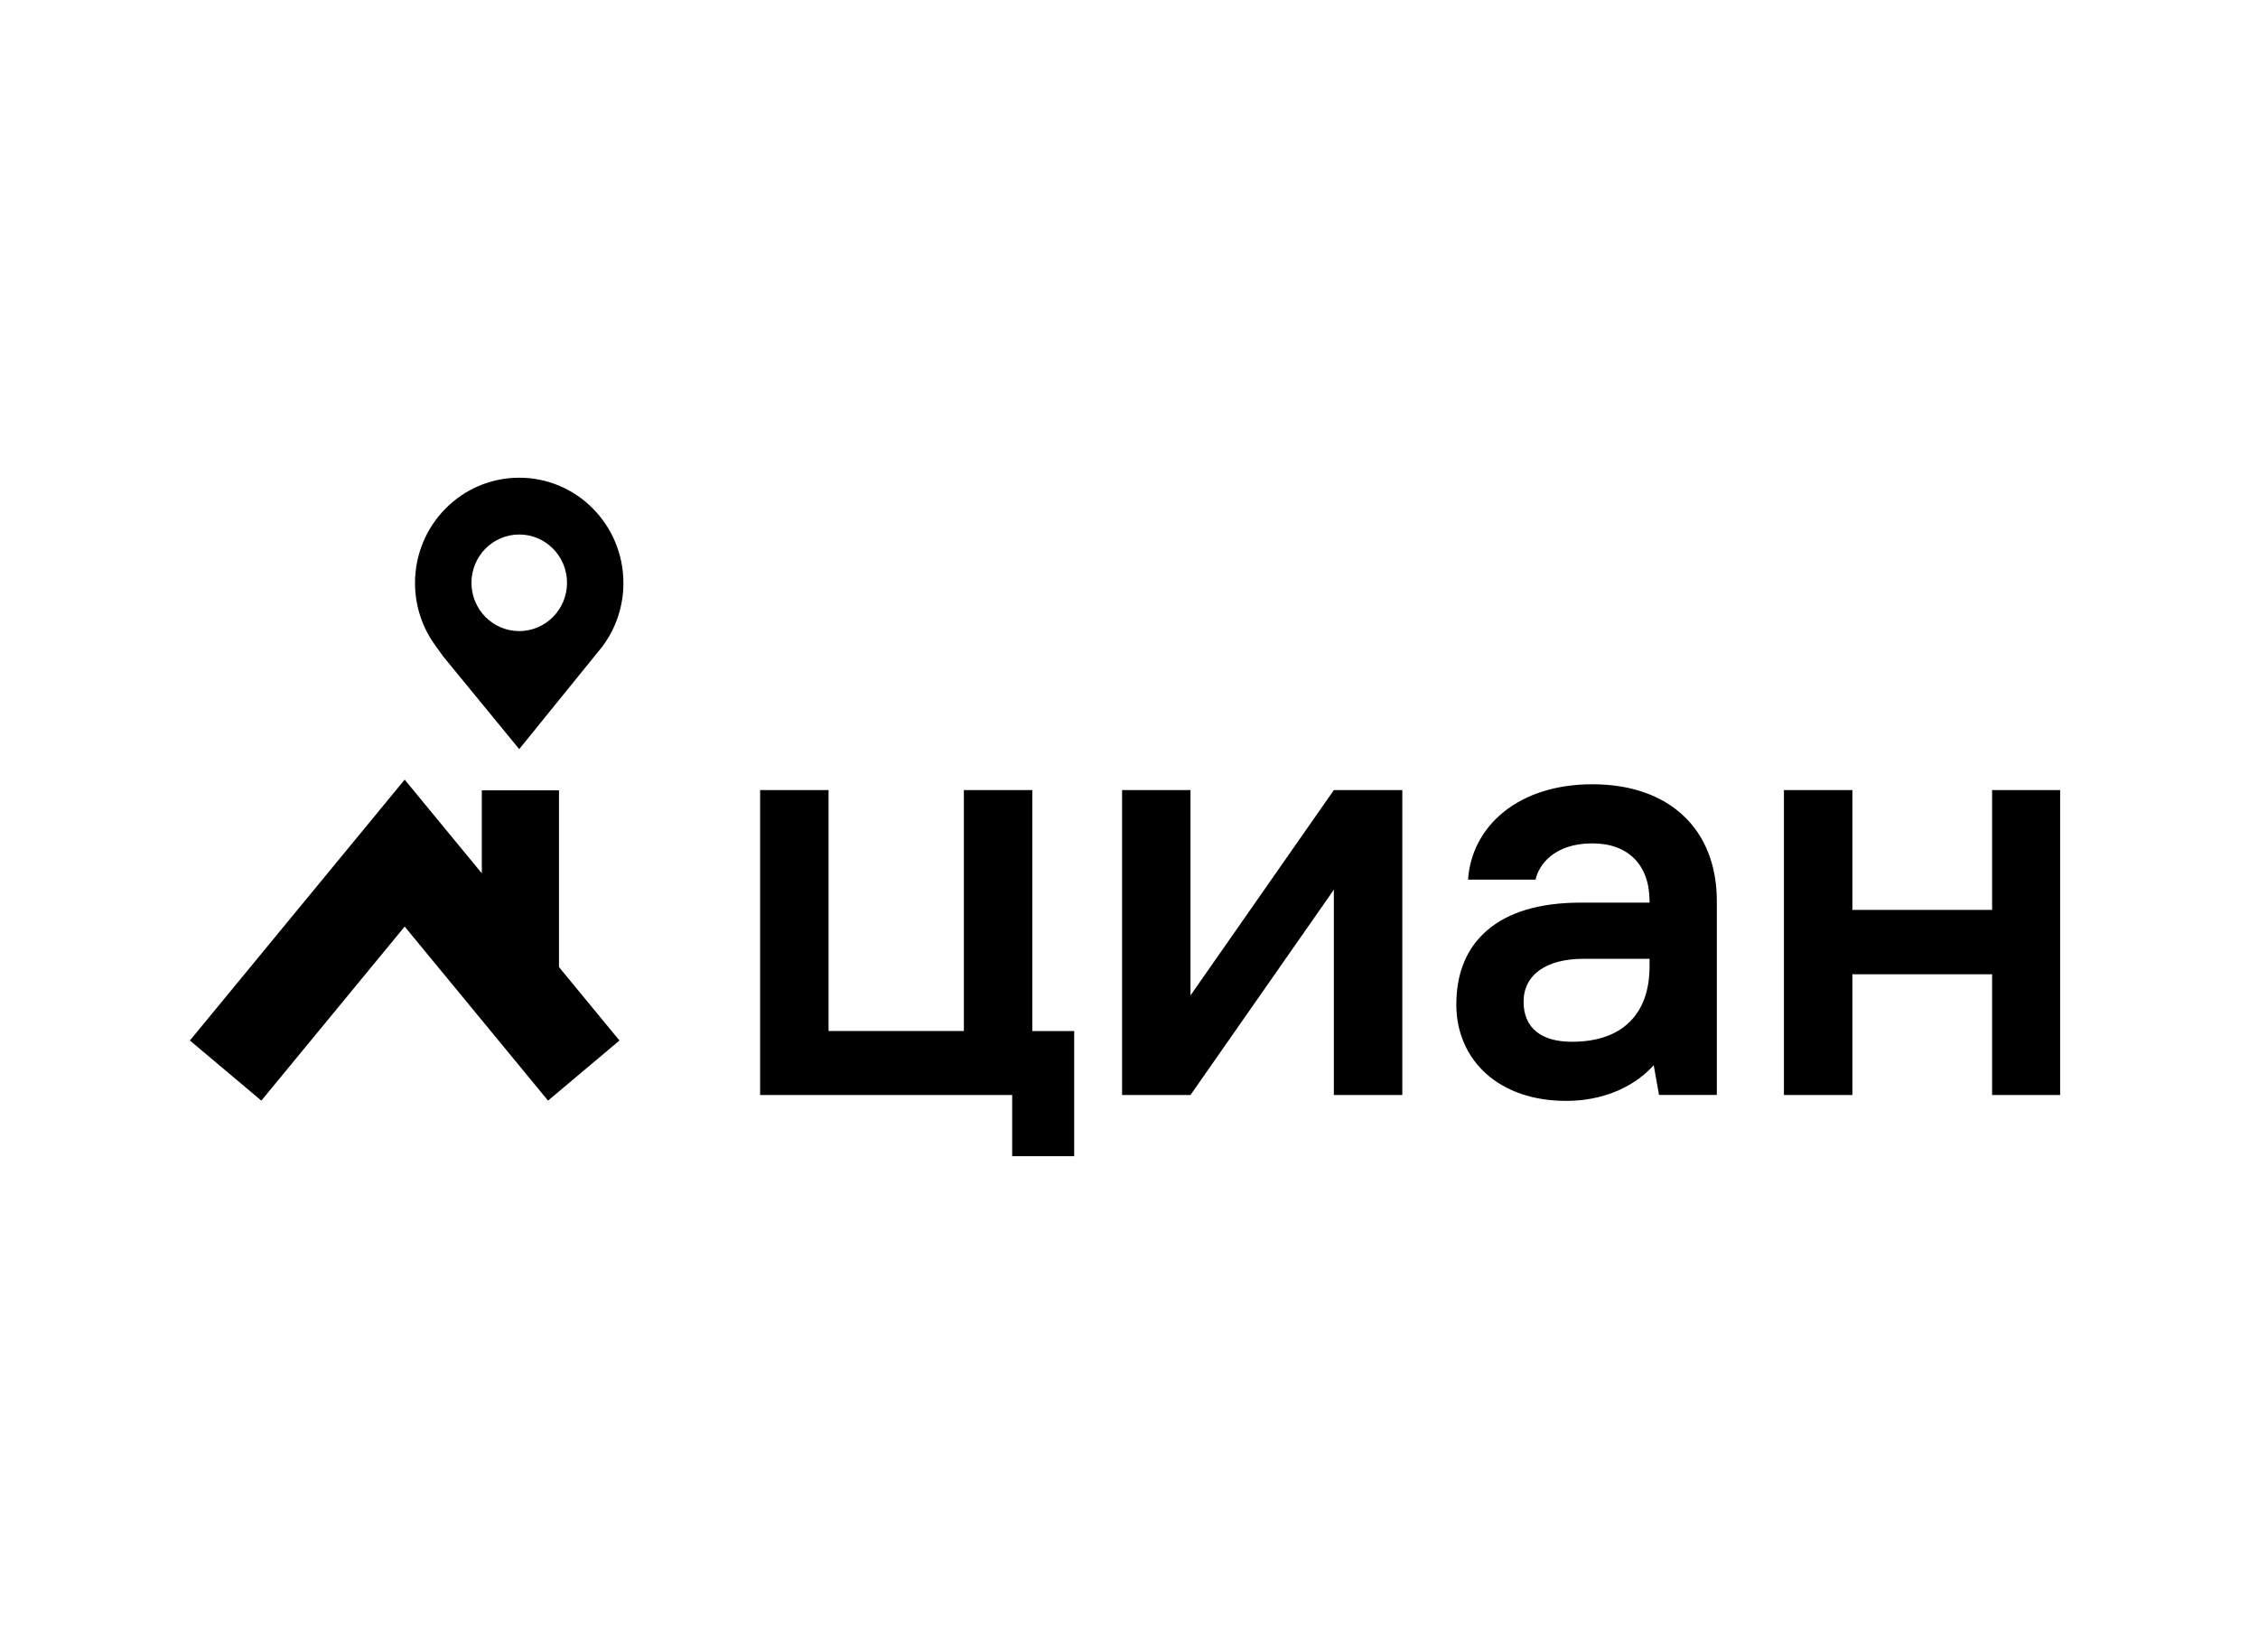
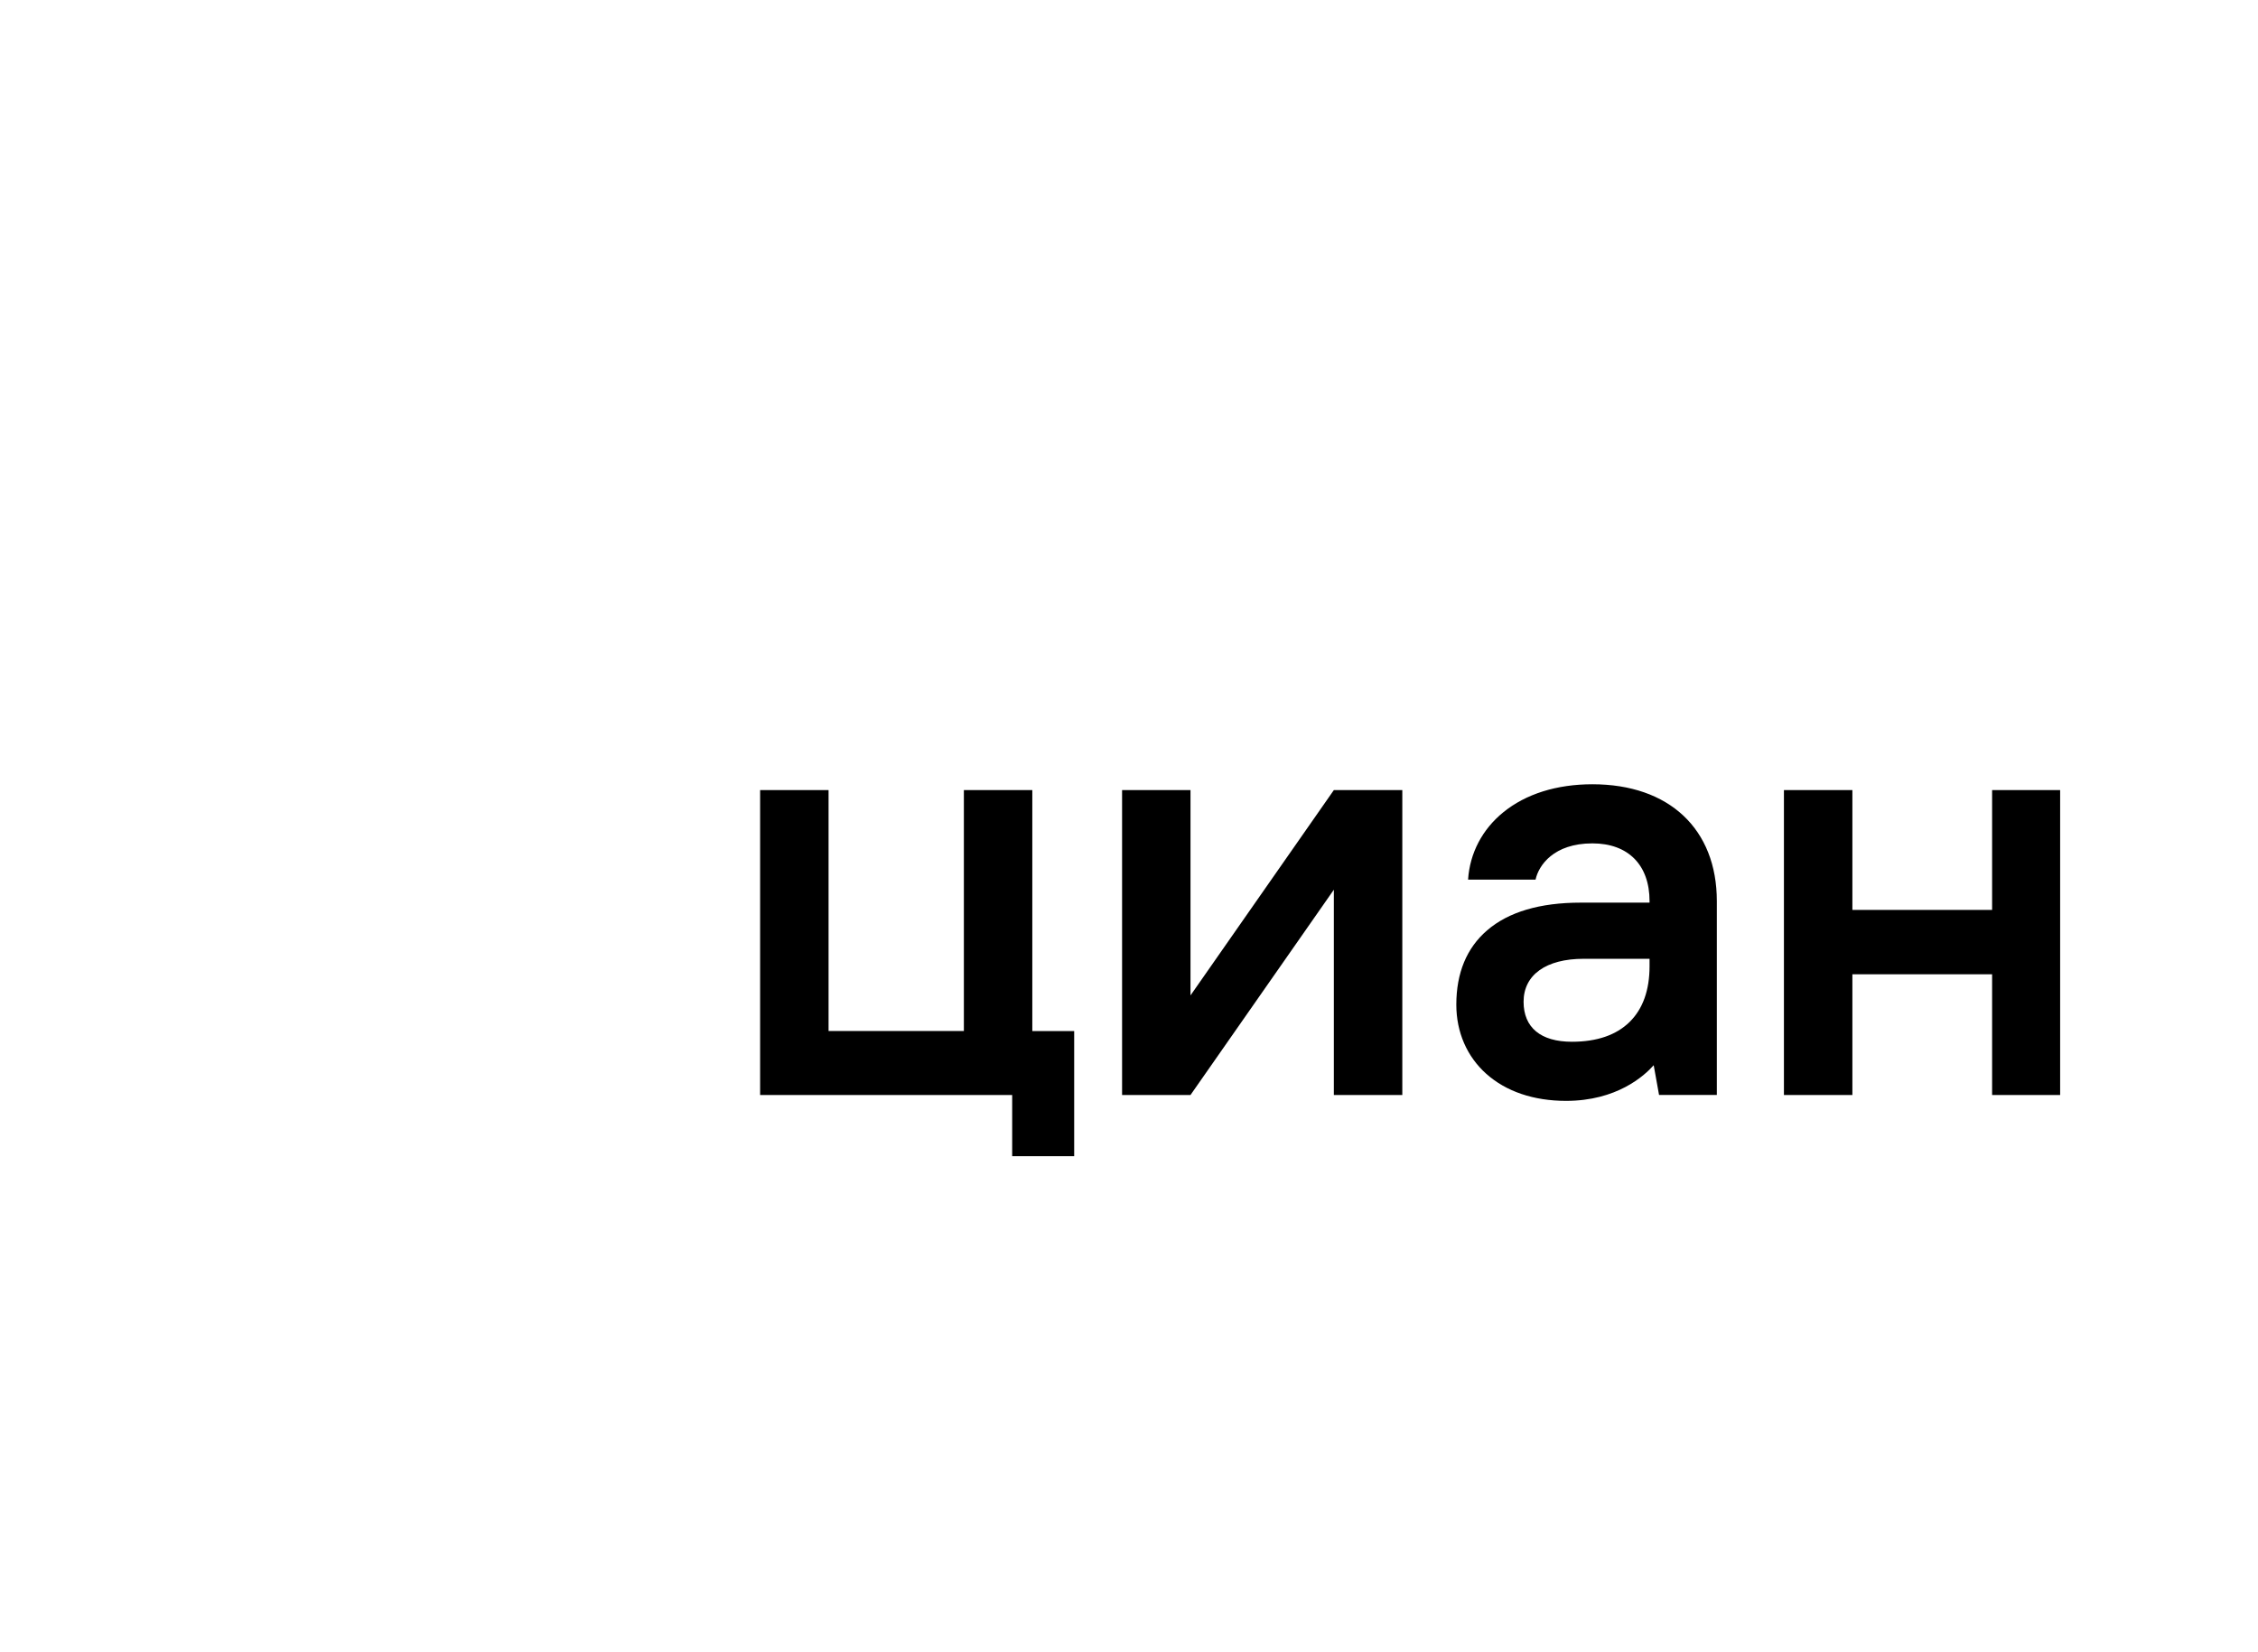
<svg xmlns="http://www.w3.org/2000/svg" width="123" height="90" viewBox="0 0 123 90" fill="none">
  <g clip-path="url(#clip0_2003_1494)">
-     <path fill-rule="evenodd" clip-rule="evenodd" d="M28.283 26.021C31.418 26.021 33.959 28.589 33.959 31.758C33.96 32.068 33.936 32.377 33.886 32.683C33.837 32.989 33.764 33.29 33.666 33.585C33.568 33.878 33.447 34.164 33.303 34.439C33.159 34.712 32.994 34.975 32.808 35.223L28.283 40.806L24.138 35.752L23.76 35.224C23.575 34.976 23.409 34.714 23.265 34.439C23.121 34.165 23 33.88 22.902 33.585C22.804 33.292 22.73 32.99 22.681 32.684C22.631 32.378 22.607 32.069 22.607 31.759C22.607 28.589 25.149 26.022 28.285 26.022L28.283 26.021ZM28.283 34.376C28.284 34.376 28.284 34.376 28.284 34.376H28.285H28.283ZM25.682 31.746C25.682 30.293 26.847 29.115 28.285 29.115C29.721 29.115 30.887 30.293 30.887 31.746C30.887 33.199 29.721 34.376 28.284 34.376C26.846 34.376 25.682 33.199 25.682 31.746ZM30.45 43.05H26.246V47.571L22.044 42.468L10.344 56.678L14.236 59.952L22.044 50.471L29.853 59.952L33.744 56.678L30.45 52.678V43.05Z" fill="black" />
    <path fill-rule="evenodd" clip-rule="evenodd" d="M56.233 56.162H58.514V62.979H55.136V59.647H41.406V43.038H45.134V56.16H52.505V43.036H56.233V56.162ZM64.852 54.219L72.66 43.036H76.388V59.646H72.659V48.464L64.85 59.646H61.123V43.036H64.85V54.219H64.852ZM112.222 43.036V59.646H108.516V53.072H100.905V59.646H97.176V43.036H100.905V49.563H108.516V43.036H112.222ZM86.744 42.72C90.923 42.72 93.521 45.159 93.521 49.086V59.644H90.373L90.338 59.446L90.082 58.024C89.567 58.606 88.066 59.966 85.309 59.966C83.548 59.966 82.046 59.458 80.966 58.496C79.91 57.557 79.33 56.22 79.33 54.728C79.33 52.998 79.894 51.636 81.008 50.677C82.171 49.675 83.885 49.168 86.105 49.168H89.856V49.086C89.856 47.116 88.693 45.94 86.744 45.94C84.629 45.94 83.814 47.142 83.647 47.913H79.971C80.063 46.478 80.743 45.175 81.891 44.244C83.118 43.247 84.796 42.72 86.744 42.72ZM89.856 52.633V52.227H86.265C84.218 52.227 82.994 53.102 82.994 54.567C82.994 55.972 83.929 56.746 85.628 56.746C86.985 56.746 88.043 56.383 88.772 55.665C89.491 54.956 89.856 53.937 89.856 52.633H89.856Z" fill="black" />
  </g>
  <defs>
    <clipPath id="clip0_2003_1494">
      <rect width="102" height="37" fill="white" transform="translate(10.281 26)" />
    </clipPath>
  </defs>
</svg>